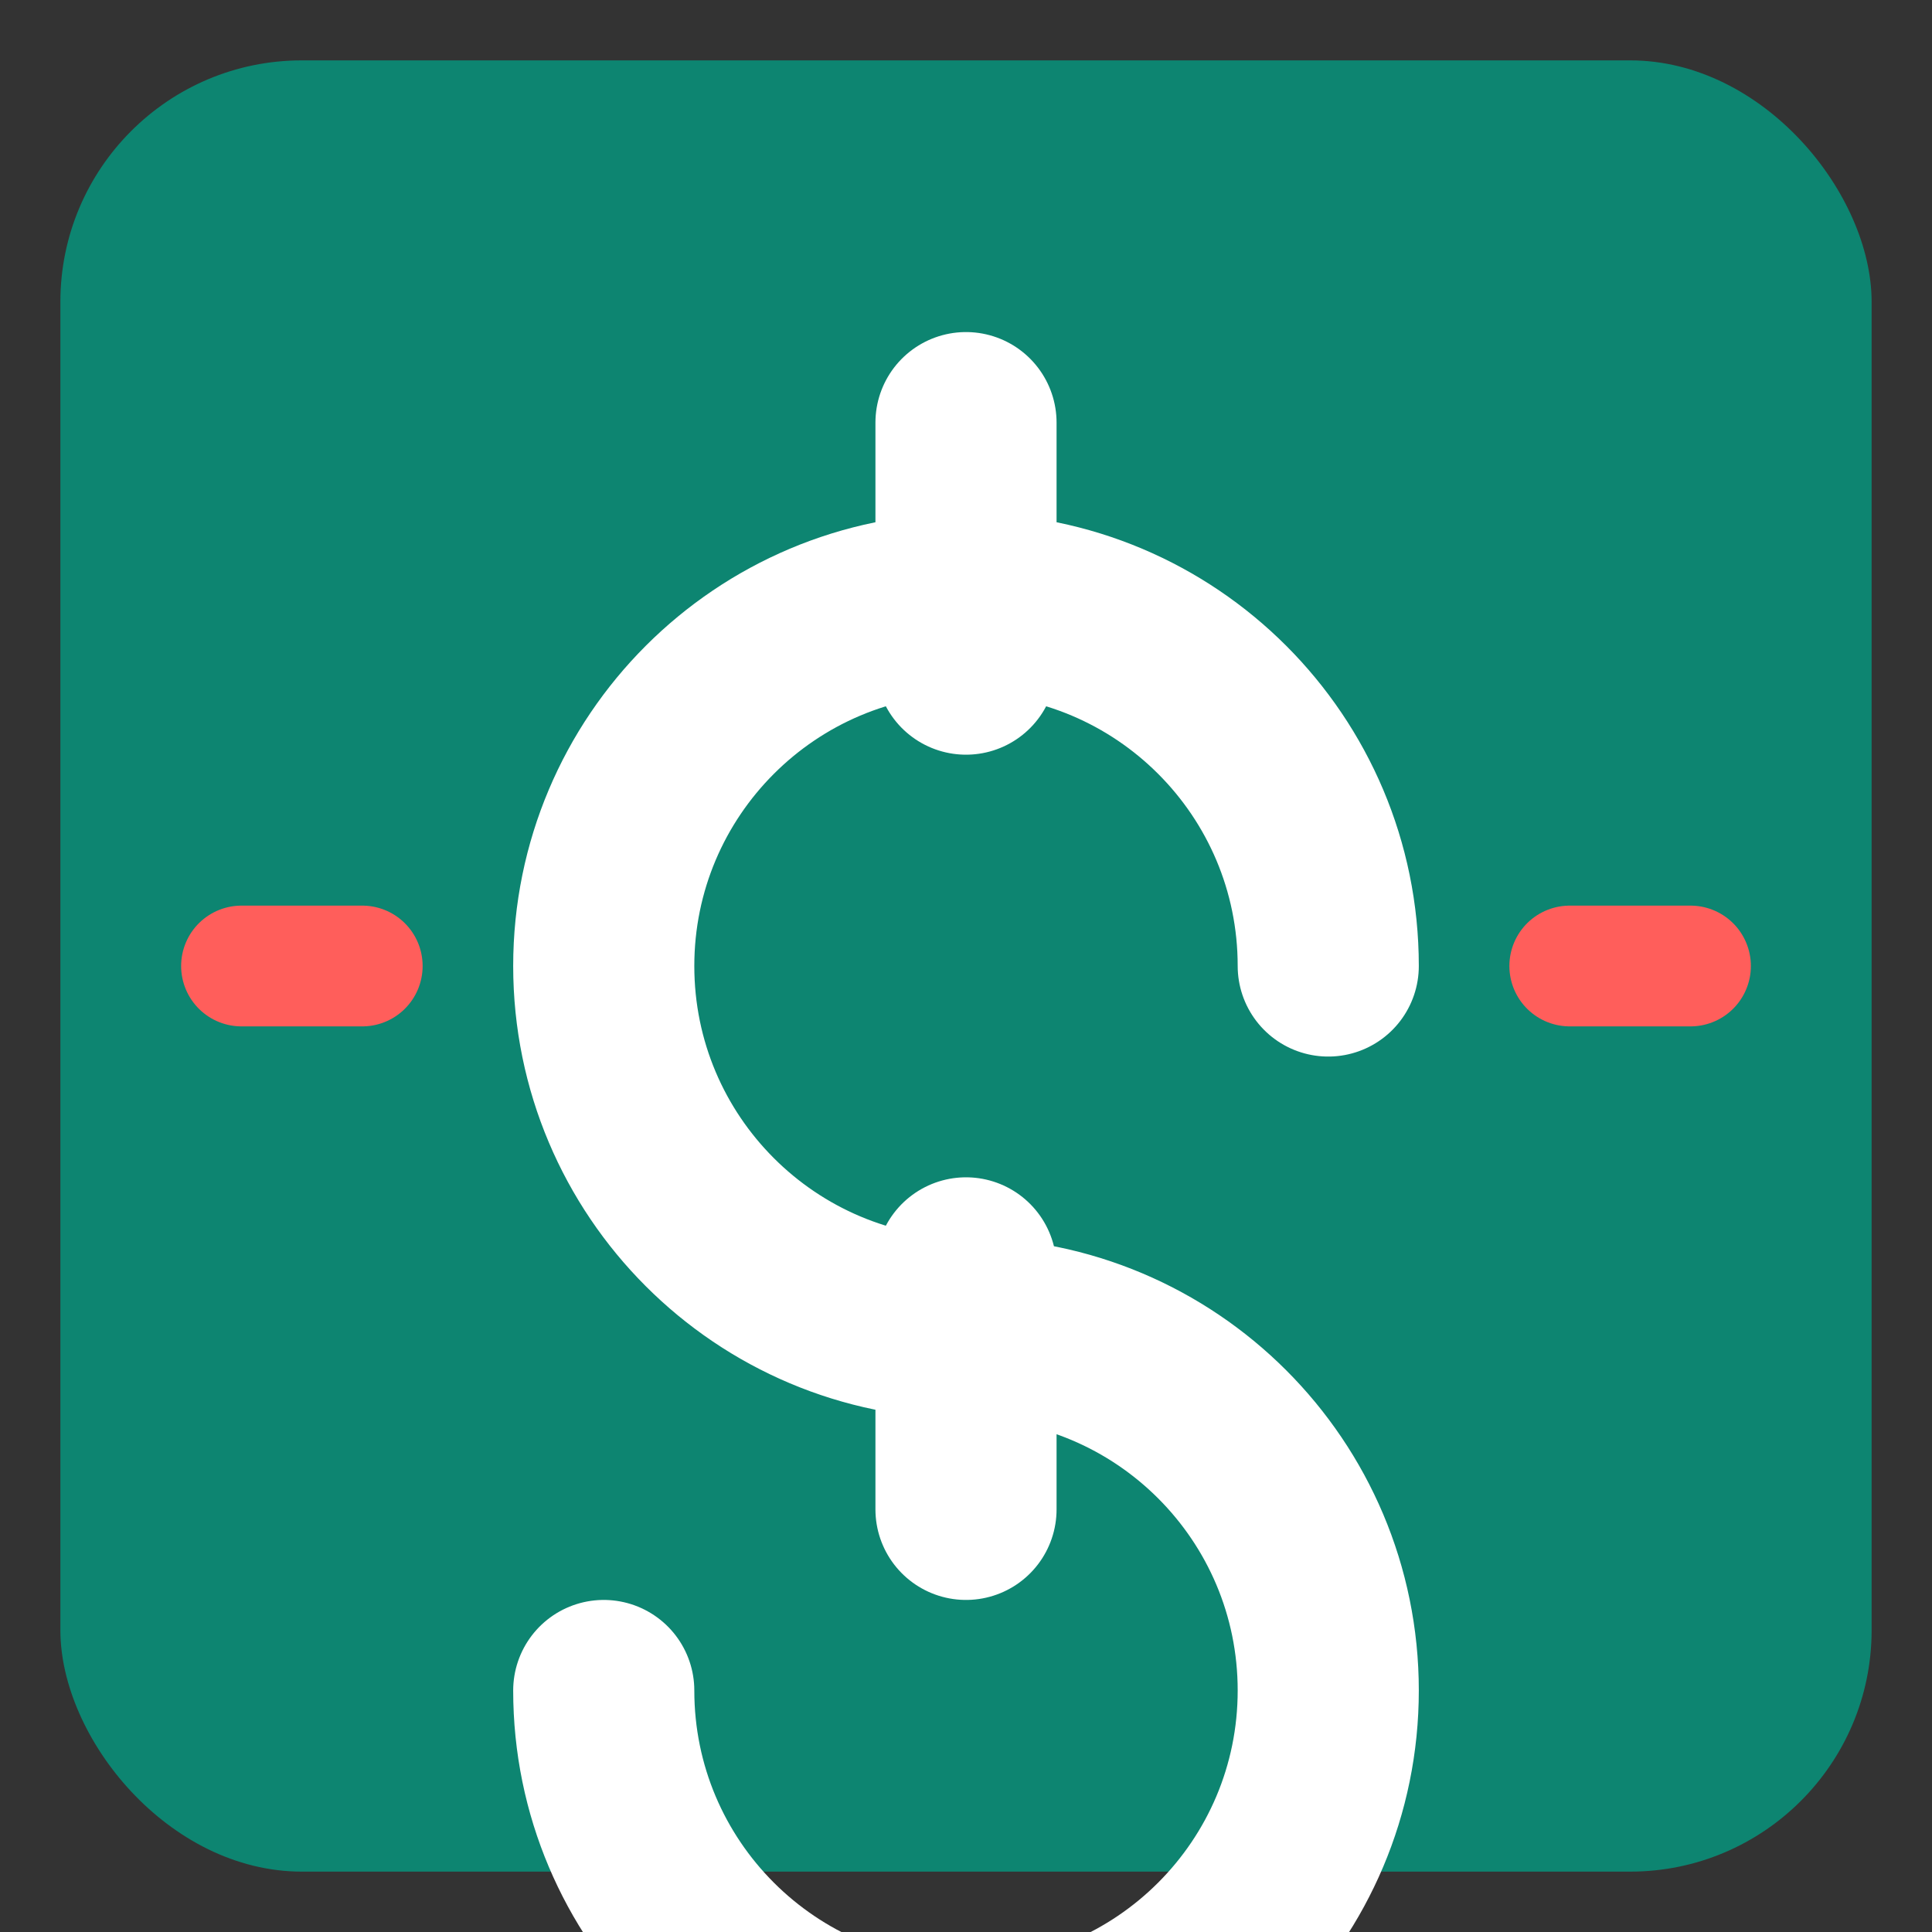
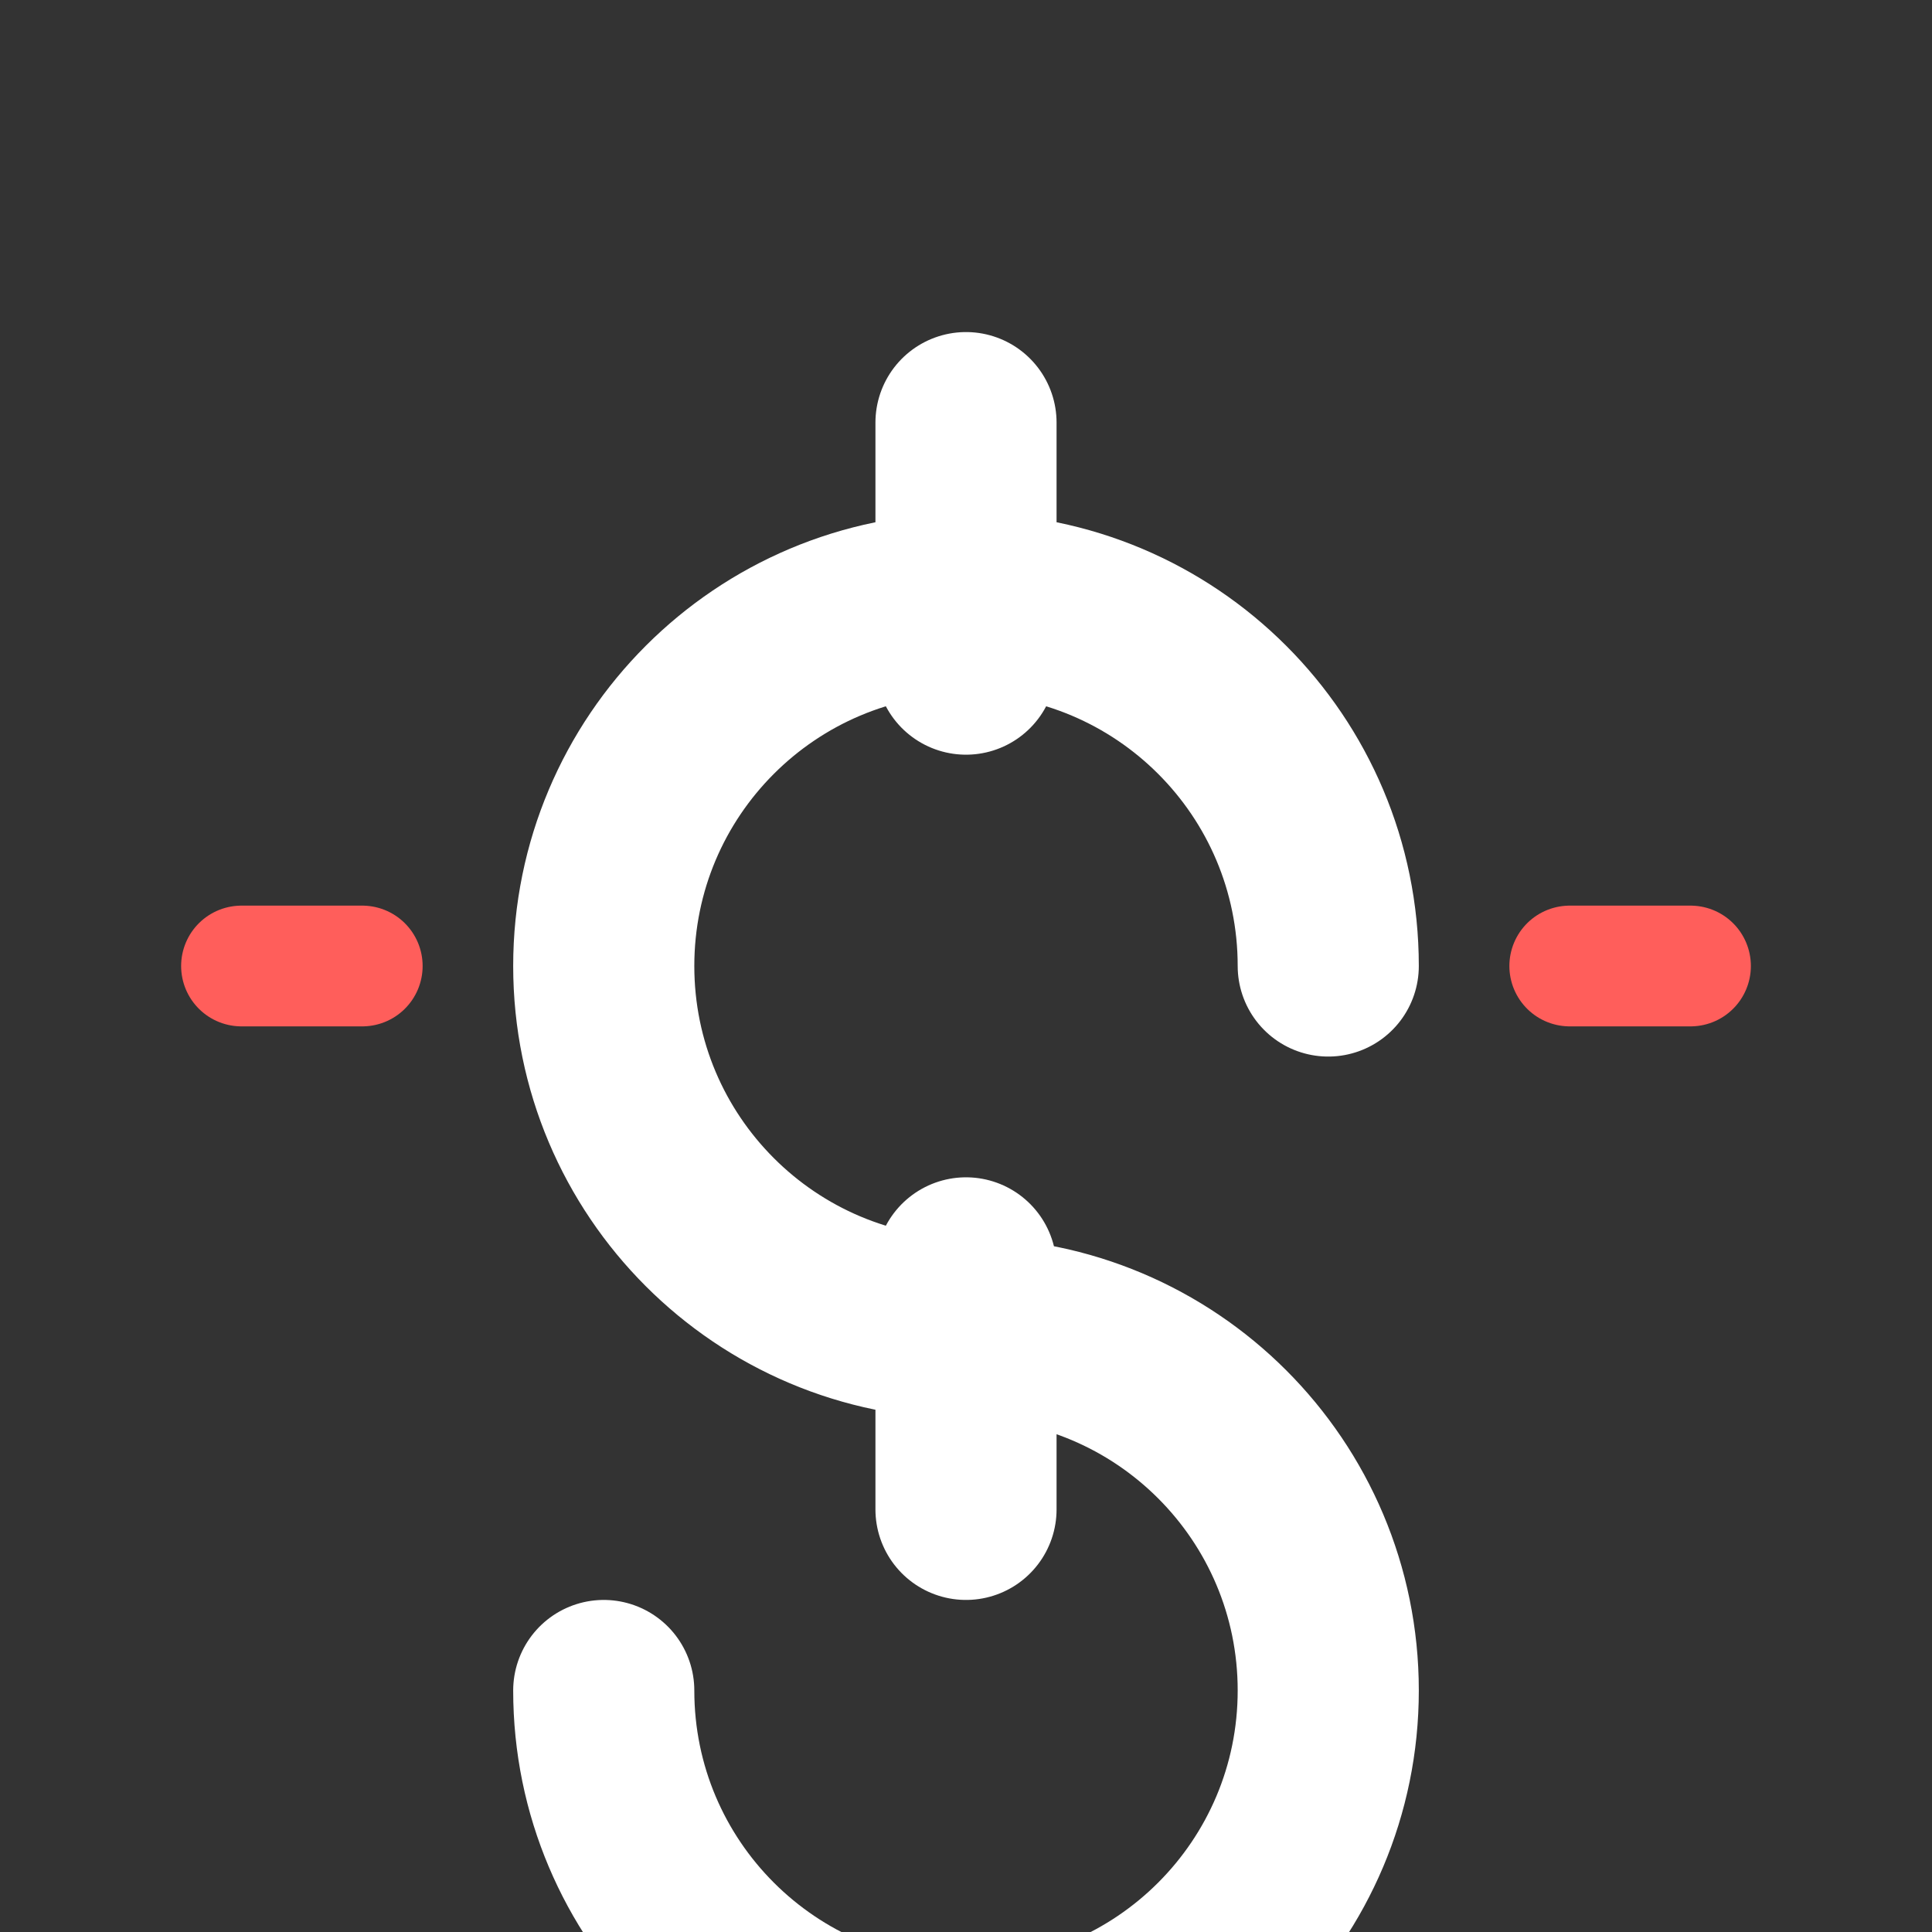
<svg xmlns="http://www.w3.org/2000/svg" viewBox="0 0 64 64" width="64" height="64">
  <rect x="0" y="0" width="64" height="64" fill="#333333" stroke="none" />
-   <rect x="2" y="2" width="60" height="60" rx="8" fill="#0D8571" />
  <path d="M32 14v8m0 20v8M44 32c0-6.63-5.37-12-12-12s-12 5.37-12 12c0 6.63 5.37 12 12 12m0 0c6.63 0 12 5.37 12 12s-5.37 12-12 12-12-5.37-12-12" stroke="white" stroke-width="6" stroke-linecap="round" fill="none" />
  <path d="M8 32h4m44 0h-4" stroke="#FF5E5B" stroke-width="4" stroke-linecap="round" />
</svg>